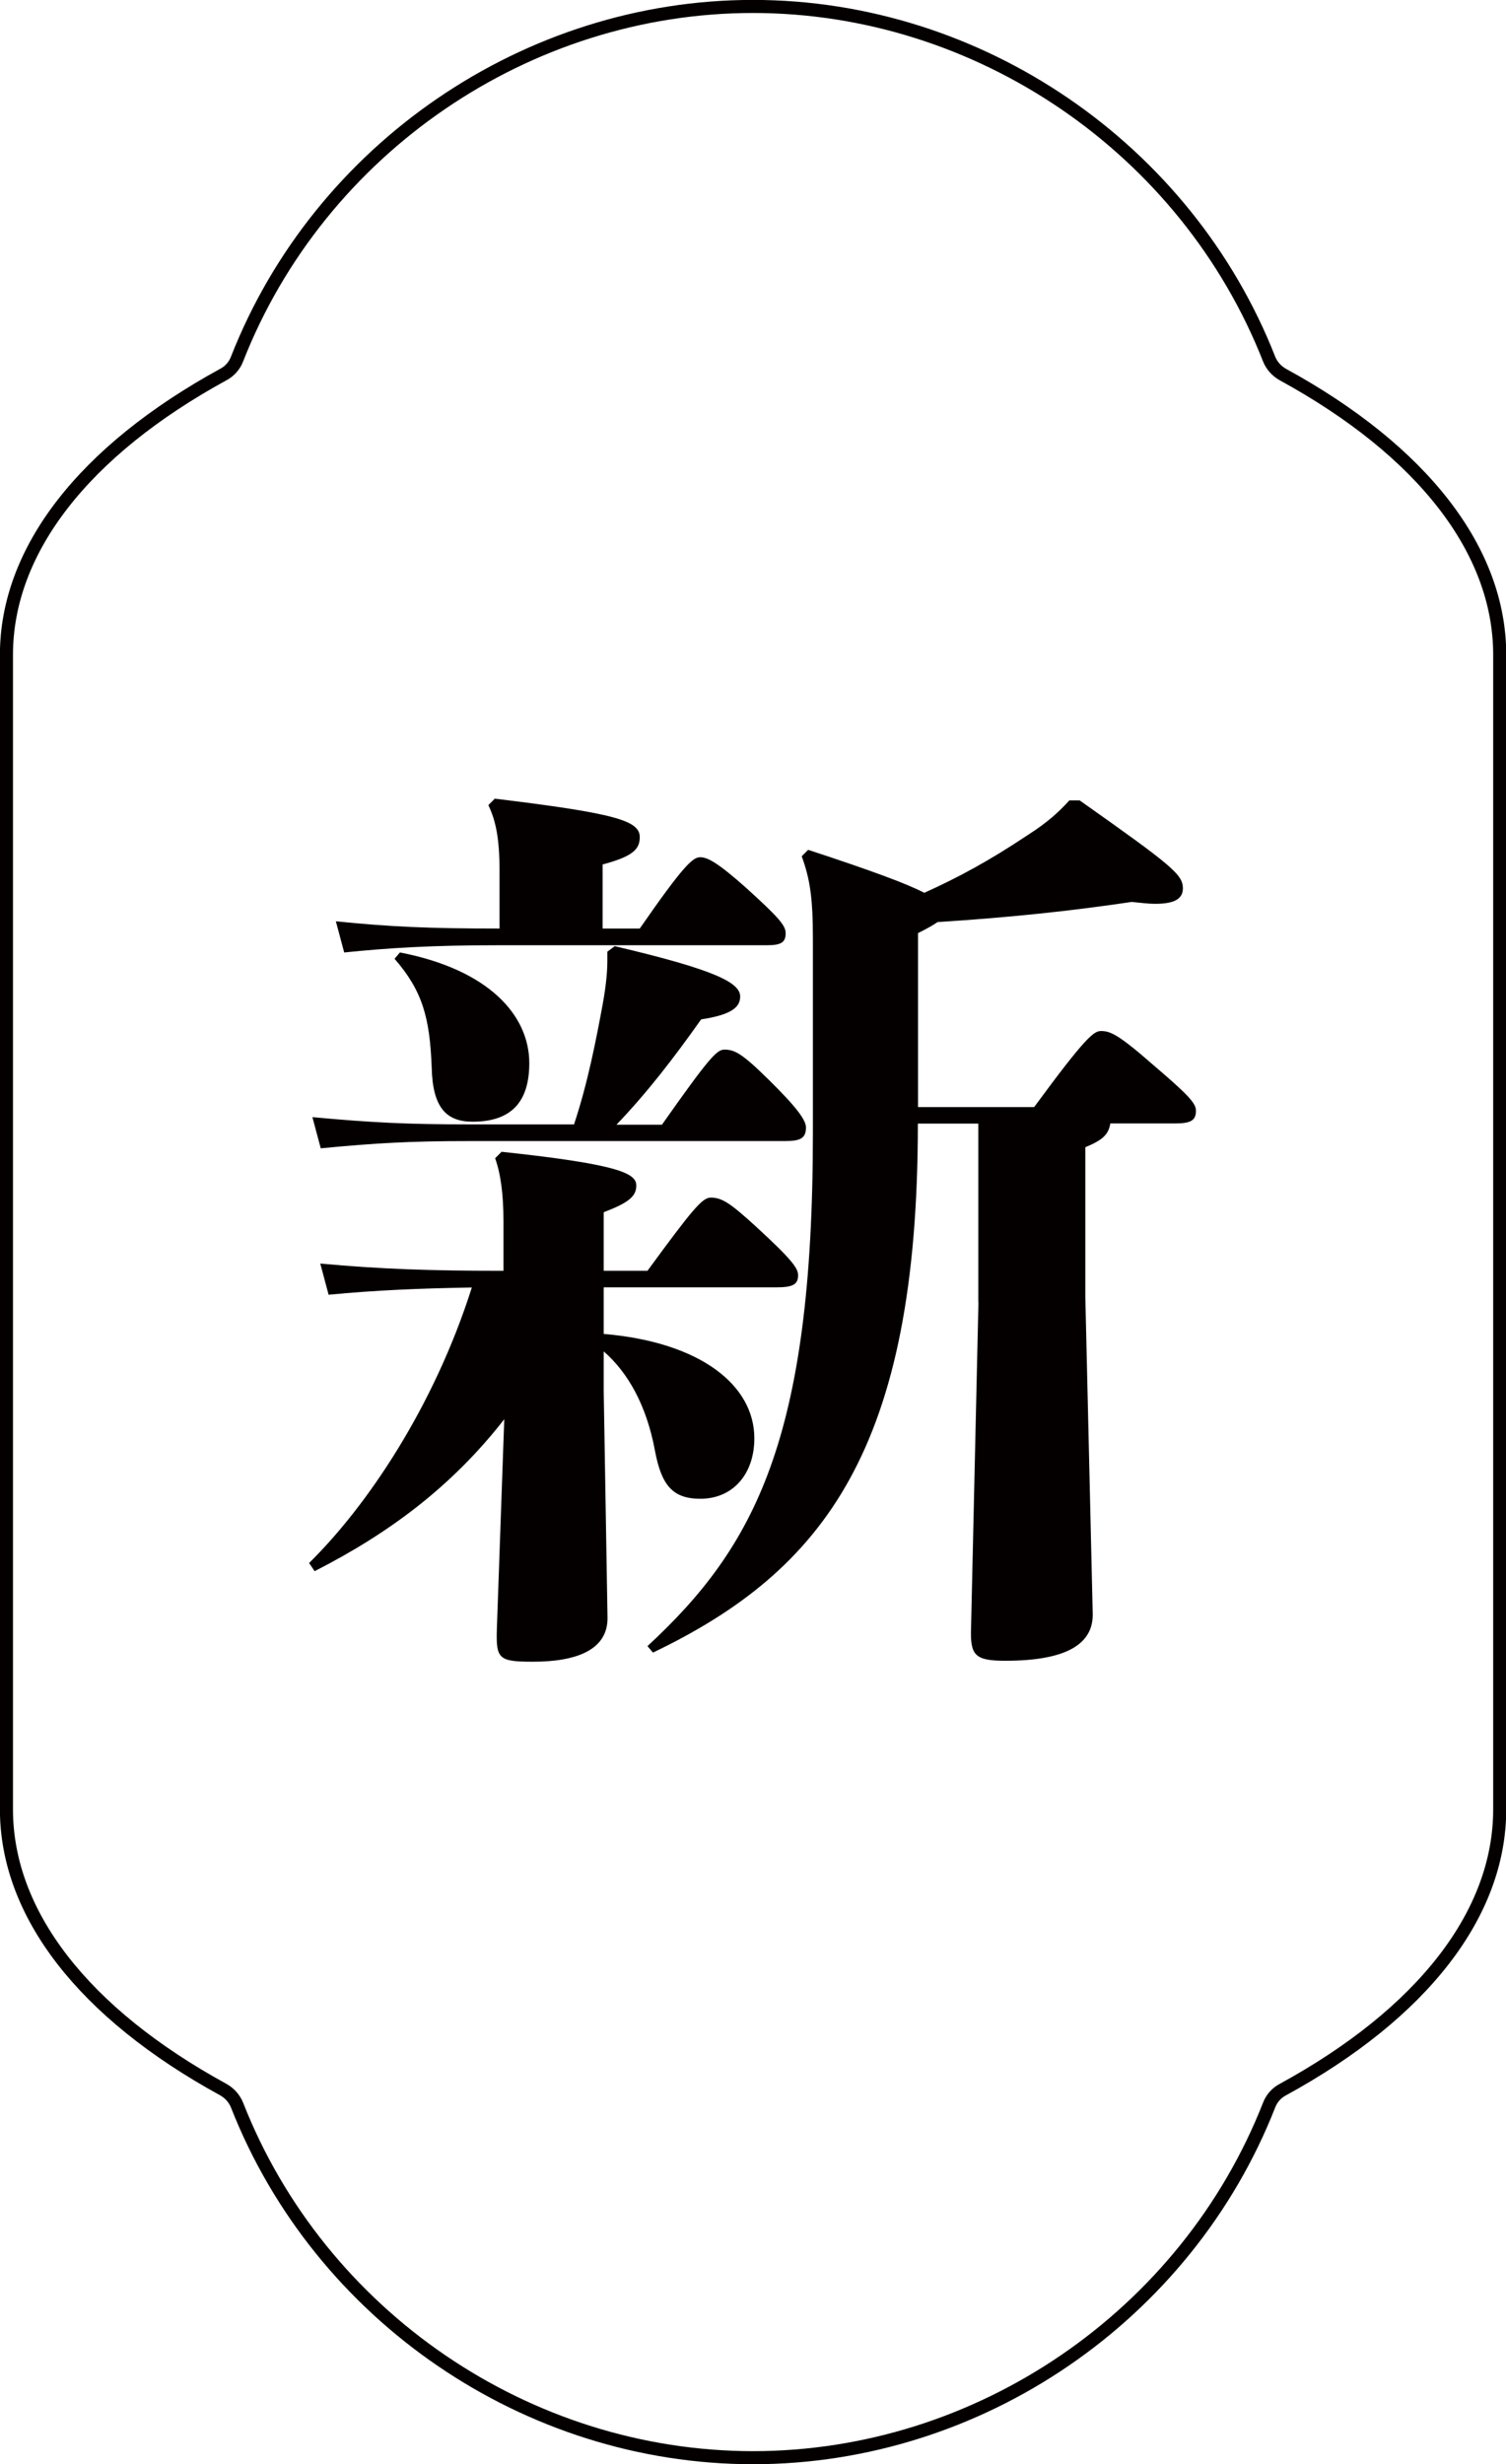
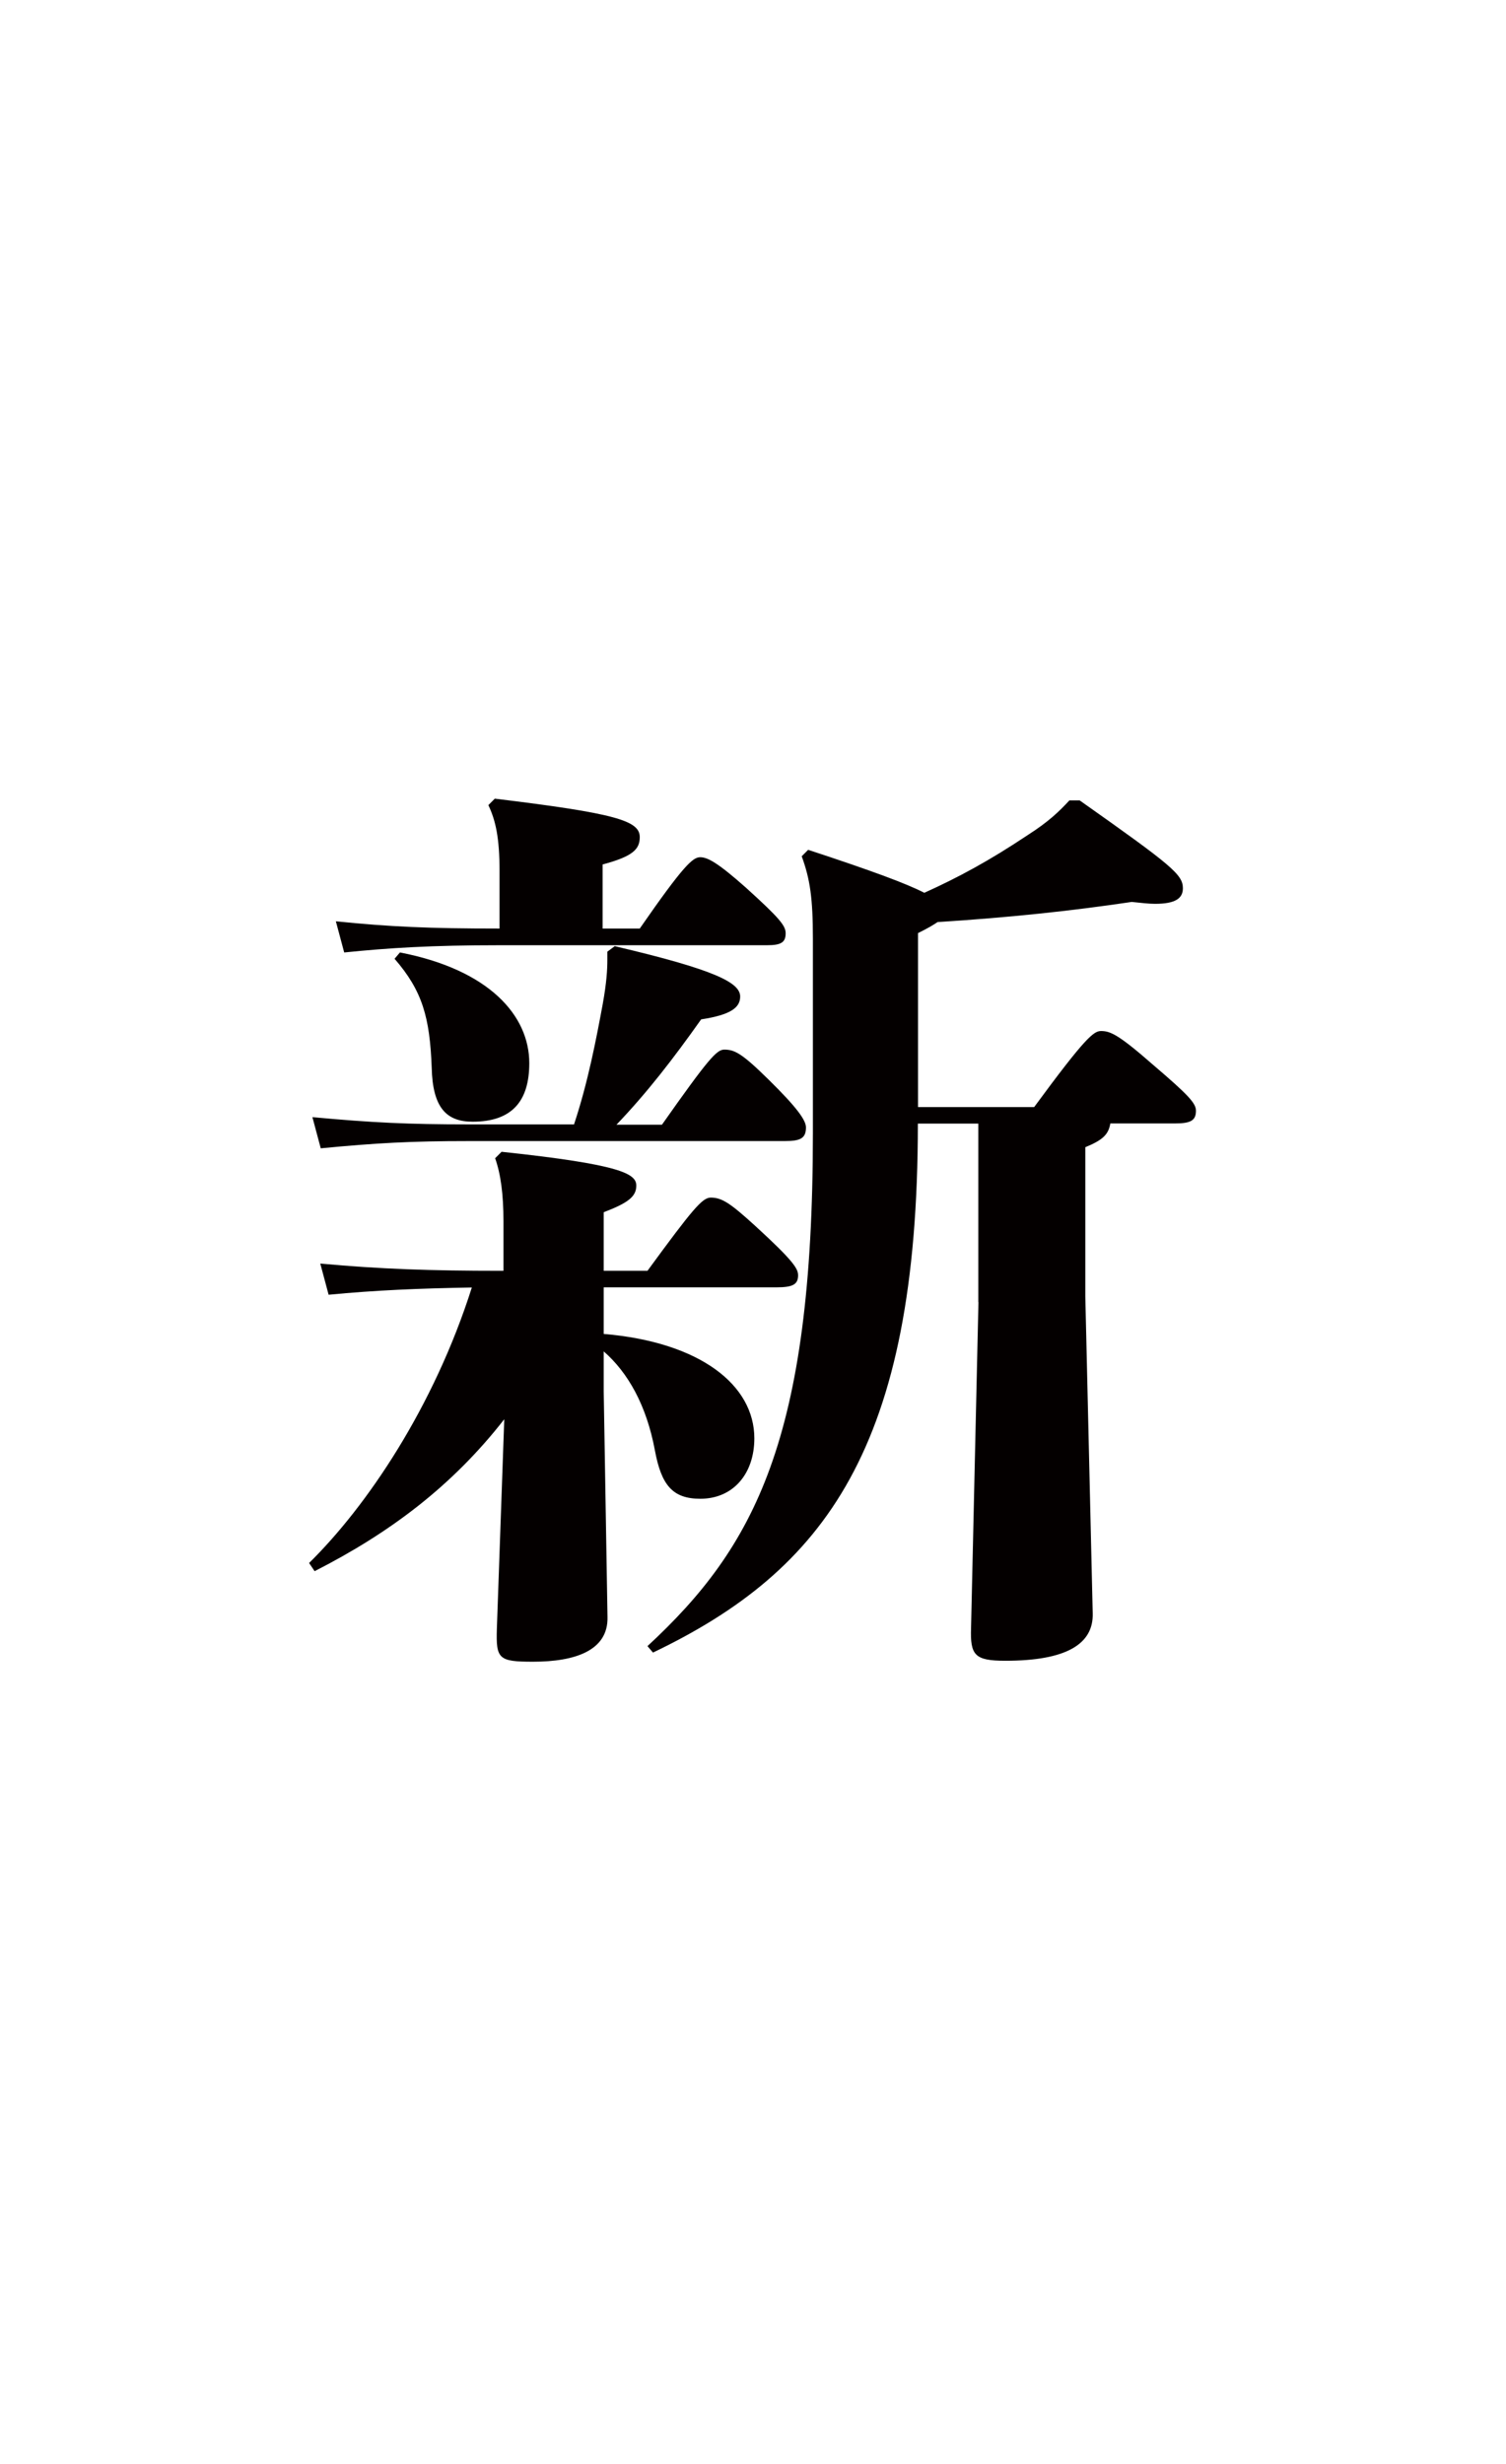
<svg xmlns="http://www.w3.org/2000/svg" id="_レイヤー_2" data-name="レイヤー 2" viewBox="0 0 95.69 156.52">
  <defs>
    <style>
      .cls-1 {
        fill: none;
        stroke: #040000;
        stroke-miterlimit: 10;
        stroke-width: .83px;
      }

      .cls-2 {
        fill: #040000;
        stroke-width: 0px;
      }
    </style>
  </defs>
  <g id="moji">
    <g>
      <path class="cls-2" d="m32.04,90.15c-3.31,4.24-7.26,7.21-12.05,9.65l-.35-.52c3.66-3.6,7.92-9.88,10.34-17.5-3.37.06-6.08.17-9.1.46l-.53-1.98c3.78.35,7.03.46,11.46.46h.18v-3.14c0-1.74-.18-3.02-.53-4.01l.41-.41c7.62.81,8.56,1.4,8.56,2.15,0,.7-.53,1.1-2.07,1.69v3.72h2.78c2.89-3.95,3.49-4.65,4.02-4.65.71,0,1.24.35,2.83,1.8,2.48,2.27,2.72,2.73,2.72,3.14,0,.58-.35.76-1.36.76h-10.99v2.96c6.14.52,9.57,3.25,9.57,6.63,0,2.27-1.36,3.84-3.43,3.84-1.77,0-2.48-.87-2.89-3.08-.53-2.85-1.71-4.94-3.25-6.28v2.56l.24,14.3c.06,2.15-2.07,2.85-4.73,2.85-2.19,0-2.36-.17-2.3-2.09l.47-13.31Zm4.43-18.72c.89-2.67,1.42-5.46,1.83-7.67.24-1.34.29-2.15.29-2.79v-.52l.47-.35c6.44,1.51,7.97,2.33,7.97,3.2,0,.7-.59,1.16-2.48,1.45-1.77,2.5-3.43,4.65-5.38,6.69h2.89c2.95-4.19,3.48-4.77,3.96-4.77.65,0,1.12.23,2.83,1.92,1.77,1.74,2.36,2.56,2.36,3.02,0,.7-.35.87-1.36.87h-20.08c-3.66,0-5.85.12-9.39.46l-.53-1.98c3.78.35,6.08.46,9.92.46h6.67Zm-4.73-16.1c0-2.09-.24-3.2-.71-4.19l.41-.41c7.68.93,9.21,1.4,9.21,2.44,0,.76-.41,1.22-2.36,1.74v4.07h2.36c2.78-4.01,3.37-4.53,3.84-4.53s1.12.35,2.89,1.92c2.19,1.98,2.54,2.44,2.54,2.91,0,.58-.29.76-1.18.76h-17.01c-4.31,0-7.03.17-9.86.46l-.53-1.98c3.43.35,5.91.46,10.4.46v-3.66Zm-6.32,5.17c5.67,1.1,8.21,4.01,8.21,7.03,0,2.44-1.12,3.72-3.6,3.72-1.65,0-2.54-.87-2.6-3.43-.12-3.2-.59-4.88-2.36-6.92l.35-.41Zm36.74,22.21v-11.34h-3.84c0,20.58-5.91,28.37-16.83,33.6l-.35-.41c6.79-6.28,10.51-13.14,10.51-32.56v-12.38c0-2.56-.18-3.78-.71-5.23l.41-.41c4.08,1.34,6.26,2.15,7.38,2.73,2.19-.99,4.13-2.04,6.56-3.66,1.36-.87,2.01-1.51,2.66-2.21h.65c5.85,4.13,6.56,4.71,6.56,5.58,0,.64-.47.99-1.77.99-.41,0-.89-.06-1.48-.12-3.9.58-7.8.99-12.34,1.28-.24.17-.65.41-1.24.7v11.05h7.38c3.25-4.42,3.78-4.83,4.25-4.83.59,0,1.12.23,3.31,2.15,2.25,1.92,2.72,2.44,2.72,2.91,0,.64-.35.81-1.36.81h-4.08c-.12.7-.47,1.05-1.59,1.51v9.48l.47,20.12c.06,1.98-1.71,3.02-5.55,3.02-1.95,0-2.24-.35-2.18-2.09l.47-20.7Z" />
-       <path class="cls-1" d="m47.84.41C33.49.41,20.31,9.42,15.06,22.81c-.16.42-.47.77-.87.98C5.31,28.65.41,34.97.41,41.59v73.34c0,6.62,4.89,12.94,13.78,17.8.39.22.7.56.87.98,5.26,13.4,18.43,22.4,32.79,22.4s27.53-9,32.79-22.4c.16-.42.47-.77.87-.98,8.88-4.85,13.78-11.17,13.78-17.8V41.59c0-6.62-4.89-12.94-13.78-17.8-.39-.22-.7-.56-.87-.98C75.38,9.42,62.2.41,47.84.41Z" />
    </g>
  </g>
</svg>